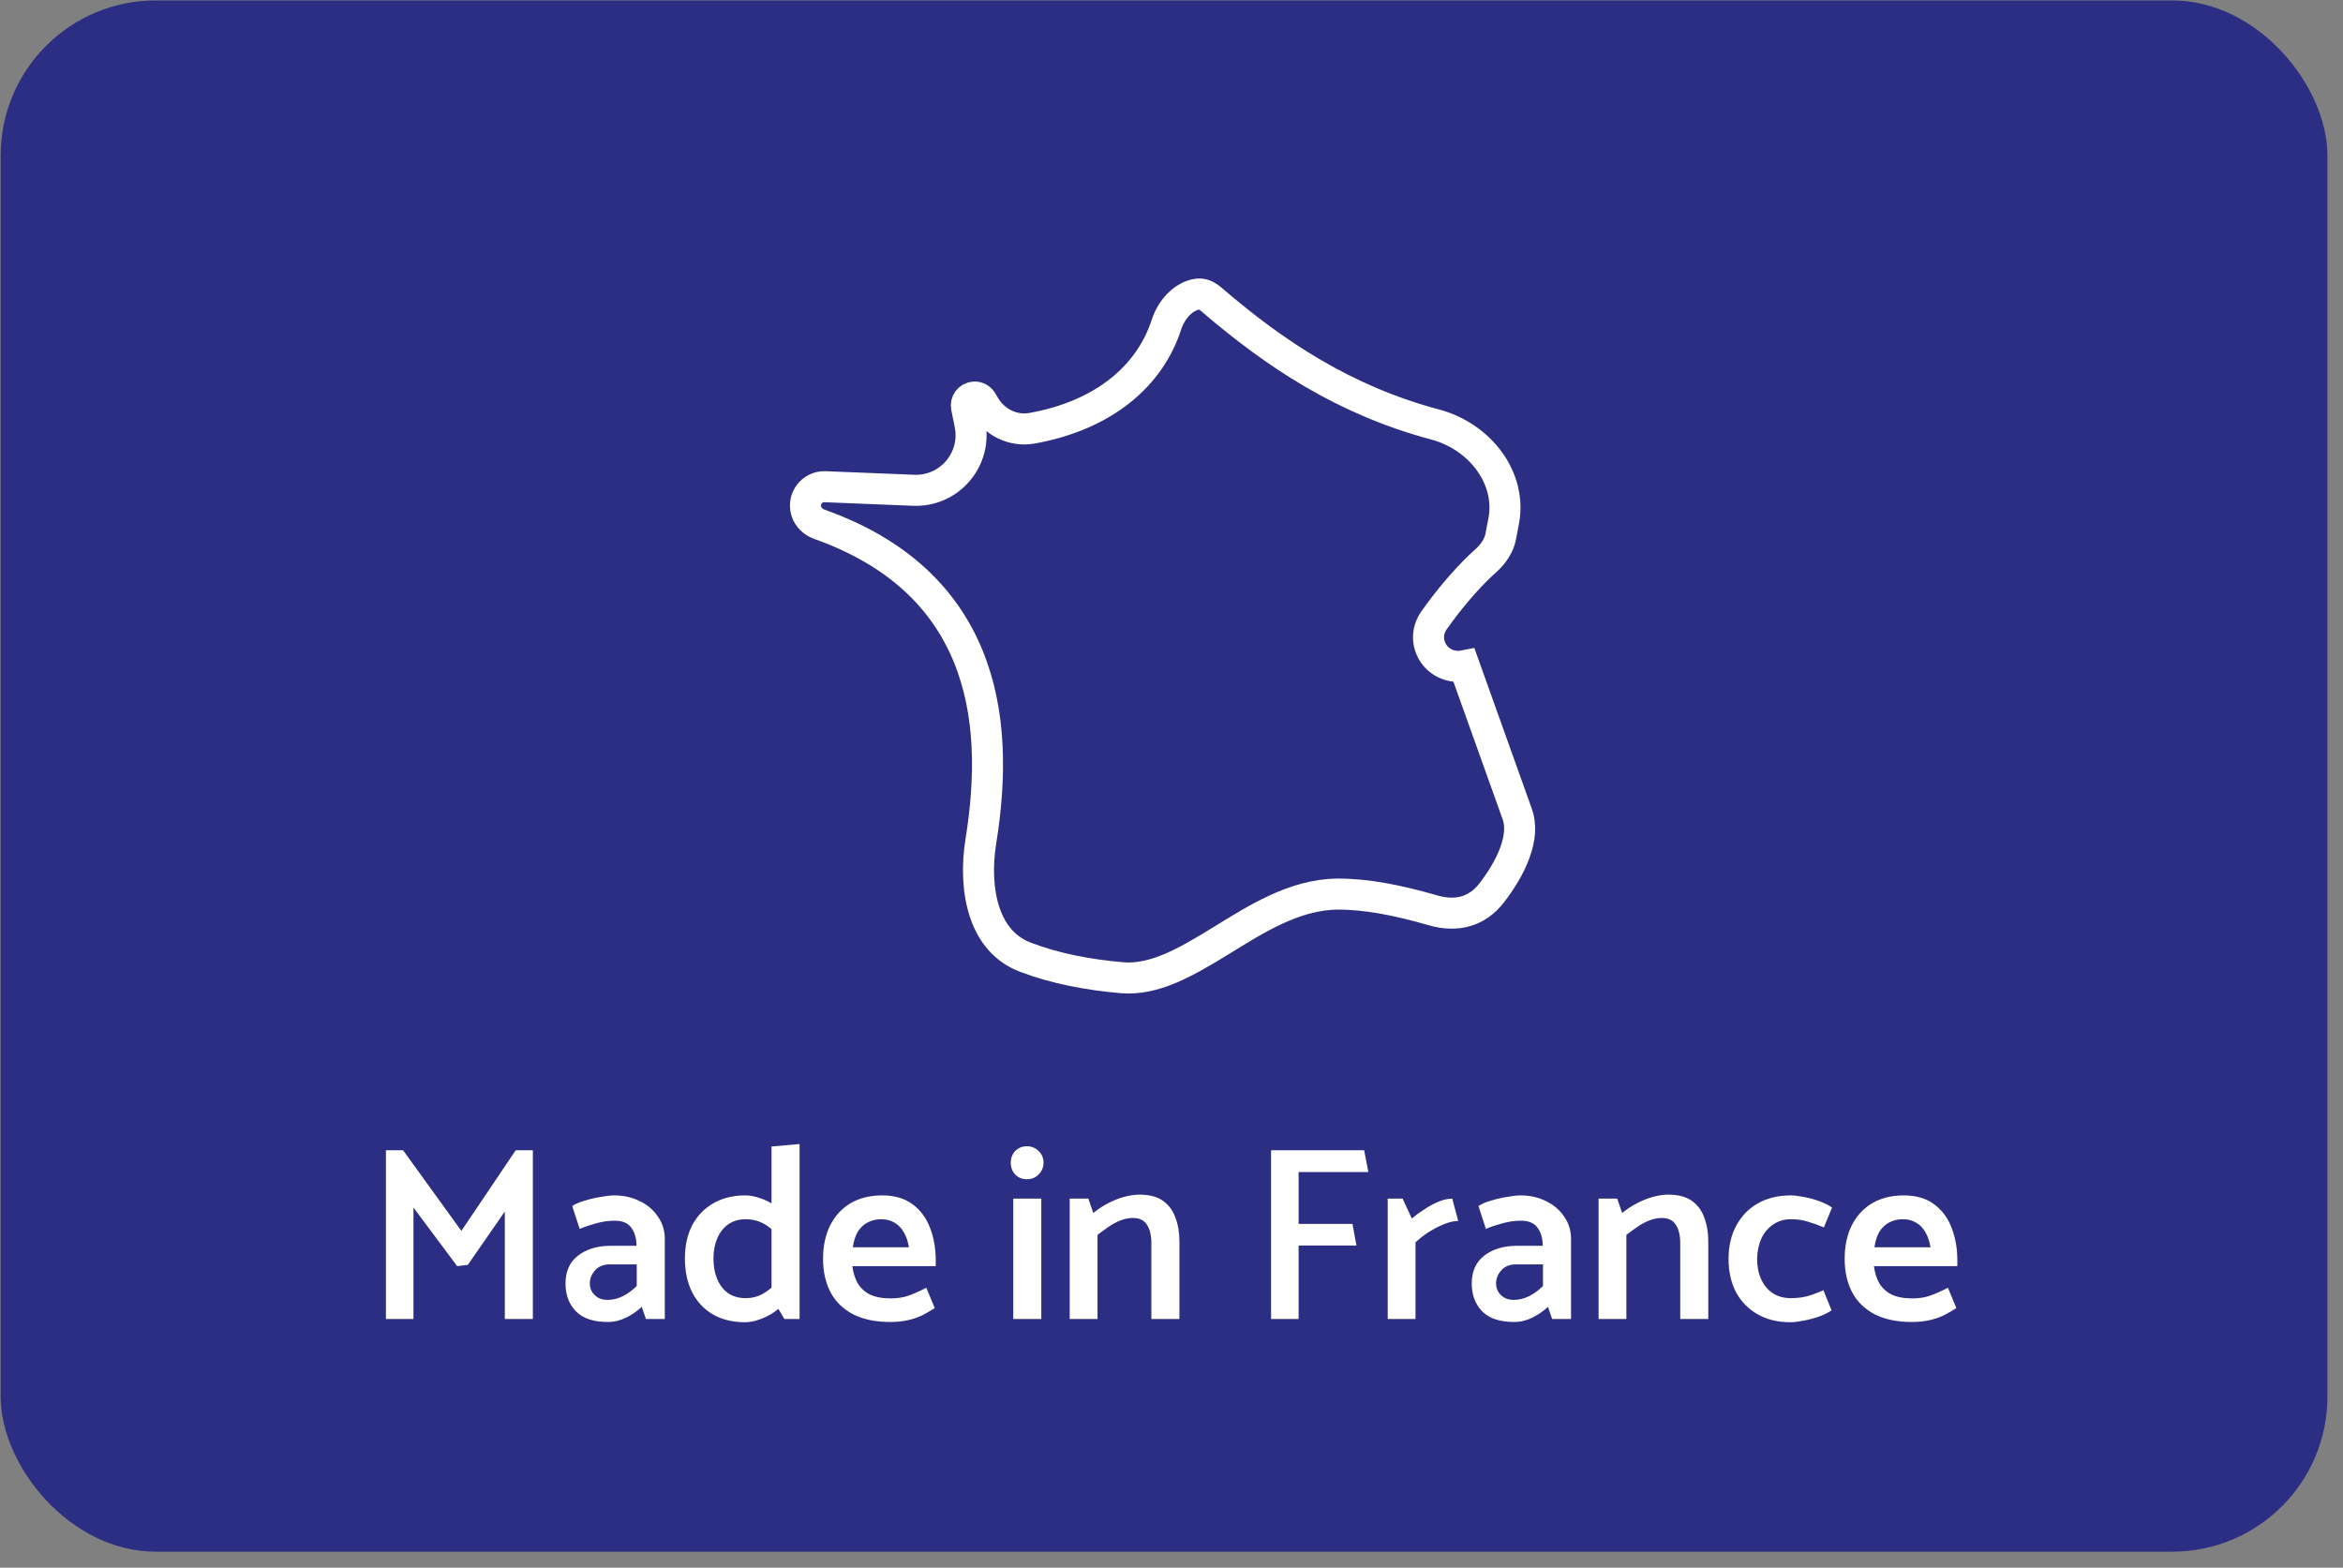
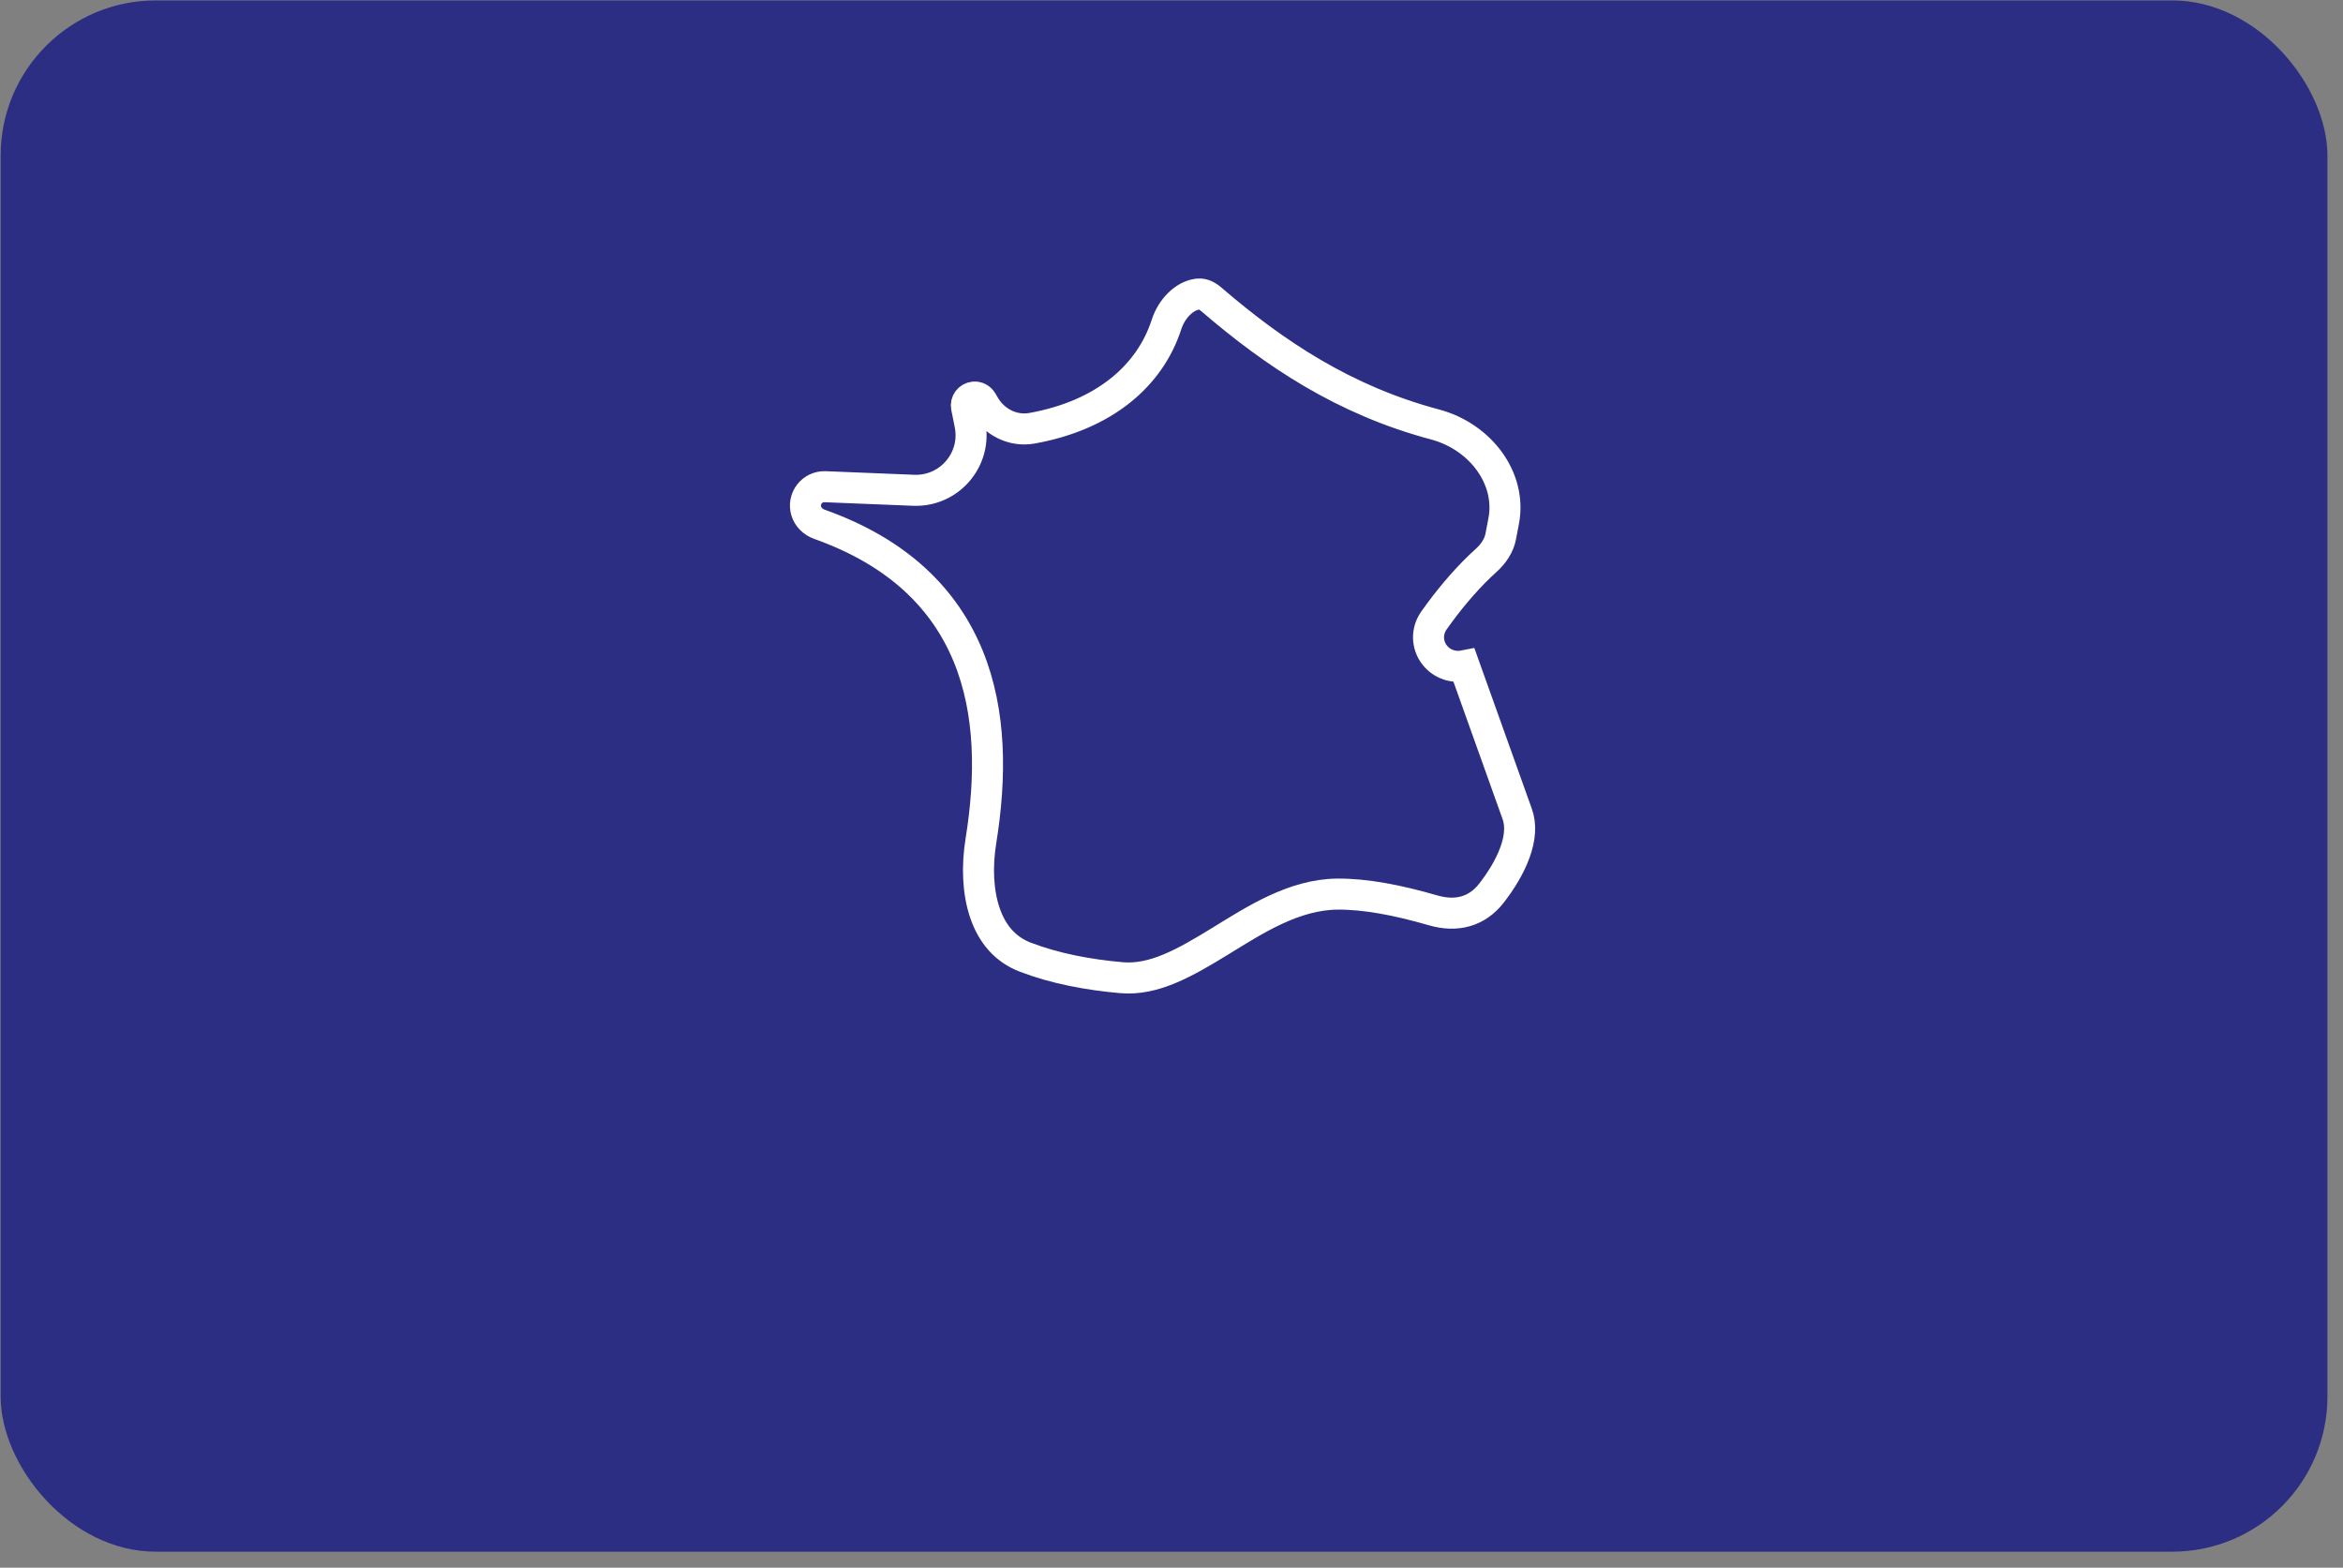
<svg xmlns="http://www.w3.org/2000/svg" width="139" height="93" viewBox="0 0 139 93" fill="none">
  <rect x="0" y="0" width="139" height="93" fill="#808080" stroke="none" />
  <rect x="0.038" y="0.025" width="138.038" height="92.025" rx="9.203" fill="#2C2E83" />
  <path d="M71.013 17.453C71.295 17.41 71.537 17.48 71.881 17.775C75.623 20.988 79.744 23.744 85.128 25.179C87.832 25.899 89.691 28.387 89.207 30.91L89.029 31.839C88.931 32.348 88.62 32.839 88.154 33.257C87.192 34.12 86.228 35.232 85.412 36.334L85.072 36.805C84.615 37.454 84.669 38.232 85.06 38.787C85.44 39.328 86.125 39.641 86.865 39.494L90.013 48.296C90.245 48.947 90.184 49.718 89.876 50.569C89.569 51.417 89.045 52.262 88.48 52.987C87.633 54.073 86.426 54.414 85.016 54.004C82.88 53.383 80.975 53.03 79.353 53.041C76.771 53.058 74.44 54.575 72.423 55.815C70.278 57.132 68.451 58.166 66.541 58C64.584 57.83 62.606 57.463 60.83 56.784C59.619 56.321 58.853 55.388 58.433 54.16C58.005 52.911 57.951 51.384 58.193 49.885C58.804 46.104 58.807 42.258 57.434 38.914C56.042 35.526 53.285 32.763 48.618 31.105C48.229 30.967 47.944 30.674 47.836 30.329C47.603 29.589 48.175 28.842 48.95 28.873L54.205 29.085C56.324 29.17 57.963 27.248 57.545 25.169L57.339 24.146C57.281 23.858 57.486 23.583 57.779 23.556C57.97 23.538 58.153 23.632 58.251 23.796L58.418 24.079C58.976 25.019 60.066 25.613 61.225 25.405C65.52 24.634 68.222 22.28 69.201 19.257C69.511 18.299 70.251 17.568 71.013 17.453Z" stroke="white" stroke-width="1.841" />
-   <path d="M27.754 75.037L27.121 75.111L24.529 71.636V78.247H22.895V68.235H23.911L27.371 73.02L30.596 68.235H31.612V78.247H29.948V71.872L27.754 75.037ZM34.992 76.141C34.992 76.308 35.032 76.466 35.11 76.613C35.199 76.76 35.321 76.883 35.478 76.981C35.635 77.069 35.822 77.113 36.038 77.113C36.352 77.113 36.656 77.04 36.951 76.892C37.245 76.745 37.52 76.544 37.775 76.289V75.008H36.17C35.797 75.008 35.508 75.126 35.302 75.361C35.096 75.597 34.992 75.857 34.992 76.141ZM34.389 72.902L33.947 71.548C34.133 71.42 34.384 71.312 34.698 71.224C35.012 71.126 35.331 71.052 35.655 71.003C35.979 70.944 36.239 70.915 36.435 70.915C36.995 70.915 37.5 71.027 37.952 71.253C38.404 71.469 38.762 71.773 39.027 72.166C39.302 72.559 39.439 72.996 39.439 73.477V78.247H38.32L38.07 77.526C37.815 77.771 37.51 77.982 37.157 78.159C36.803 78.335 36.44 78.424 36.067 78.424C35.213 78.424 34.58 78.213 34.168 77.791C33.756 77.368 33.549 76.819 33.549 76.141C33.549 75.425 33.795 74.875 34.286 74.492C34.776 74.11 35.414 73.913 36.2 73.903H37.761V73.859C37.751 73.437 37.648 73.094 37.451 72.829C37.255 72.554 36.926 72.416 36.465 72.416C36.092 72.416 35.719 72.47 35.346 72.578C34.983 72.677 34.664 72.784 34.389 72.902ZM45.771 76.966V68.014L47.435 67.867V78.247H46.537L45.771 76.966ZM46.183 76.009L46.684 77.128C46.468 77.403 46.218 77.638 45.933 77.835C45.648 78.031 45.354 78.178 45.05 78.276C44.755 78.385 44.471 78.439 44.196 78.439C43.459 78.439 42.821 78.281 42.282 77.967C41.751 77.653 41.344 77.216 41.059 76.657C40.775 76.088 40.632 75.42 40.632 74.654C40.632 73.908 40.775 73.256 41.059 72.696C41.354 72.137 41.771 71.7 42.311 71.386C42.851 71.072 43.489 70.915 44.225 70.915C44.48 70.915 44.765 70.969 45.079 71.076C45.393 71.175 45.693 71.322 45.977 71.518C46.272 71.715 46.512 71.95 46.699 72.225L46.213 73.359C45.889 72.986 45.57 72.721 45.256 72.564C44.952 72.406 44.613 72.328 44.24 72.328C43.837 72.328 43.489 72.431 43.194 72.637C42.91 72.843 42.694 73.123 42.547 73.477C42.399 73.82 42.326 74.213 42.326 74.654C42.326 75.116 42.399 75.523 42.547 75.876C42.694 76.23 42.91 76.51 43.194 76.716C43.489 76.912 43.832 77.01 44.225 77.01C44.608 77.01 44.947 76.927 45.241 76.76C45.545 76.593 45.859 76.343 46.183 76.009ZM55.513 75.111H50.566C50.615 75.494 50.718 75.827 50.875 76.112C51.042 76.397 51.282 76.623 51.596 76.789C51.92 76.946 52.338 77.025 52.848 77.025C53.26 77.025 53.623 76.966 53.938 76.848C54.262 76.731 54.6 76.578 54.954 76.392L55.454 77.599C55.228 77.746 54.983 77.889 54.718 78.026C54.453 78.154 54.163 78.252 53.849 78.321C53.535 78.389 53.192 78.424 52.819 78.424C51.945 78.424 51.209 78.272 50.61 77.967C50.011 77.653 49.565 77.216 49.27 76.657C48.976 76.088 48.828 75.43 48.828 74.684C48.828 73.928 48.966 73.27 49.241 72.711C49.525 72.141 49.928 71.7 50.448 71.386C50.978 71.072 51.606 70.915 52.333 70.915C53.069 70.915 53.673 71.091 54.144 71.445C54.615 71.798 54.959 72.264 55.175 72.843C55.4 73.422 55.513 74.061 55.513 74.757V75.111ZM50.595 73.992H53.923C53.864 73.638 53.761 73.339 53.614 73.094C53.476 72.848 53.295 72.662 53.069 72.534C52.853 72.397 52.588 72.328 52.274 72.328C51.969 72.328 51.695 72.397 51.449 72.534C51.214 72.662 51.022 72.848 50.875 73.094C50.738 73.339 50.644 73.638 50.595 73.992ZM61.776 78.247H60.112V71.106H61.776V78.247ZM60.922 69.957C60.647 69.957 60.416 69.864 60.23 69.678C60.053 69.491 59.965 69.256 59.965 68.971C59.965 68.696 60.053 68.465 60.23 68.279C60.416 68.092 60.647 67.999 60.922 67.999C61.187 67.999 61.417 68.092 61.614 68.279C61.81 68.465 61.908 68.696 61.908 68.971C61.908 69.246 61.81 69.481 61.614 69.678C61.427 69.864 61.197 69.957 60.922 69.957ZM65.111 78.247H63.462V71.106H64.567L64.861 71.96C65.136 71.734 65.425 71.543 65.73 71.386C66.044 71.219 66.363 71.091 66.687 71.003C67.011 70.915 67.315 70.87 67.6 70.87C68.189 70.87 68.655 70.993 68.998 71.238C69.342 71.484 69.587 71.818 69.735 72.24C69.892 72.652 69.97 73.123 69.97 73.653V78.247H68.306V73.756C68.306 73.285 68.218 72.917 68.041 72.652C67.874 72.387 67.595 72.254 67.202 72.254C66.966 72.254 66.721 72.303 66.466 72.402C66.221 72.5 65.985 72.627 65.759 72.784C65.533 72.942 65.317 73.099 65.111 73.256V78.247ZM80.237 72.608L80.472 73.889H77.041V78.247H75.407V68.235H80.929L81.179 69.53H77.041V72.608H80.237ZM83.976 78.247H82.327V71.106H83.211L83.756 72.284C83.952 72.117 84.188 71.945 84.462 71.769C84.737 71.582 85.022 71.425 85.316 71.297C85.621 71.17 85.9 71.106 86.156 71.106L86.509 72.431C86.273 72.431 86.004 72.49 85.699 72.608C85.405 72.726 85.105 72.878 84.801 73.064C84.507 73.251 84.232 73.462 83.976 73.697V78.247ZM88.755 76.141C88.755 76.308 88.795 76.466 88.873 76.613C88.962 76.76 89.084 76.883 89.241 76.981C89.398 77.069 89.585 77.113 89.801 77.113C90.115 77.113 90.419 77.04 90.714 76.892C91.008 76.745 91.283 76.544 91.538 76.289V75.008H89.933C89.56 75.008 89.271 75.126 89.064 75.361C88.858 75.597 88.755 75.857 88.755 76.141ZM88.152 72.902L87.71 71.548C87.896 71.42 88.147 71.312 88.461 71.224C88.775 71.126 89.094 71.052 89.418 71.003C89.742 70.944 90.002 70.915 90.198 70.915C90.758 70.915 91.263 71.027 91.715 71.253C92.166 71.469 92.525 71.773 92.79 72.166C93.065 72.559 93.202 72.996 93.202 73.477V78.247H92.083L91.833 77.526C91.577 77.771 91.273 77.982 90.92 78.159C90.566 78.335 90.203 78.424 89.83 78.424C88.976 78.424 88.343 78.213 87.931 77.791C87.519 77.368 87.312 76.819 87.312 76.141C87.312 75.425 87.558 74.875 88.049 74.492C88.539 74.11 89.177 73.913 89.963 73.903H91.523V73.859C91.514 73.437 91.411 73.094 91.214 72.829C91.018 72.554 90.689 72.416 90.228 72.416C89.855 72.416 89.482 72.47 89.109 72.578C88.746 72.677 88.427 72.784 88.152 72.902ZM96.486 78.247H94.837V71.106H95.941L96.236 71.96C96.511 71.734 96.8 71.543 97.105 71.386C97.419 71.219 97.738 71.091 98.062 71.003C98.385 70.915 98.69 70.87 98.975 70.87C99.564 70.87 100.03 70.993 100.373 71.238C100.717 71.484 100.962 71.818 101.109 72.24C101.267 72.652 101.345 73.123 101.345 73.653V78.247H99.681V73.756C99.681 73.285 99.593 72.917 99.416 72.652C99.249 72.387 98.97 72.254 98.577 72.254C98.341 72.254 98.096 72.303 97.841 72.402C97.595 72.5 97.36 72.627 97.134 72.784C96.908 72.942 96.692 73.099 96.486 73.256V78.247ZM108.173 76.539L108.659 77.732C108.453 77.879 108.192 78.007 107.878 78.115C107.564 78.222 107.26 78.301 106.965 78.35C106.671 78.409 106.421 78.439 106.214 78.439C105.468 78.439 104.821 78.281 104.271 77.967C103.721 77.653 103.294 77.216 102.99 76.657C102.695 76.088 102.548 75.43 102.548 74.684C102.548 73.928 102.7 73.27 103.005 72.711C103.309 72.141 103.736 71.7 104.286 71.386C104.845 71.072 105.498 70.915 106.244 70.915C106.44 70.915 106.686 70.944 106.98 71.003C107.275 71.052 107.574 71.13 107.878 71.238C108.192 71.346 108.462 71.479 108.688 71.636L108.202 72.814C107.878 72.677 107.564 72.564 107.26 72.475C106.956 72.377 106.617 72.328 106.244 72.328C105.851 72.328 105.503 72.431 105.199 72.637C104.894 72.843 104.659 73.123 104.492 73.477C104.335 73.83 104.251 74.227 104.241 74.669C104.241 75.121 104.32 75.523 104.477 75.876C104.634 76.23 104.865 76.51 105.169 76.716C105.473 76.912 105.827 77.01 106.229 77.01C106.602 77.01 106.936 76.971 107.23 76.892C107.535 76.804 107.849 76.686 108.173 76.539ZM116.12 75.111H111.173C111.222 75.494 111.325 75.827 111.482 76.112C111.649 76.397 111.89 76.623 112.204 76.789C112.528 76.946 112.945 77.025 113.455 77.025C113.868 77.025 114.231 76.966 114.545 76.848C114.869 76.731 115.208 76.578 115.561 76.392L116.062 77.599C115.836 77.746 115.59 77.889 115.325 78.026C115.06 78.154 114.771 78.252 114.457 78.321C114.142 78.389 113.799 78.424 113.426 78.424C112.552 78.424 111.816 78.272 111.217 77.967C110.619 77.653 110.172 77.216 109.877 76.657C109.583 76.088 109.436 75.43 109.436 74.684C109.436 73.928 109.573 73.27 109.848 72.711C110.133 72.141 110.535 71.7 111.055 71.386C111.585 71.072 112.214 70.915 112.94 70.915C113.676 70.915 114.28 71.091 114.751 71.445C115.222 71.798 115.566 72.264 115.782 72.843C116.008 73.422 116.12 74.061 116.12 74.757V75.111ZM111.203 73.992H114.53C114.471 73.638 114.368 73.339 114.221 73.094C114.084 72.848 113.902 72.662 113.676 72.534C113.46 72.397 113.195 72.328 112.881 72.328C112.577 72.328 112.302 72.397 112.057 72.534C111.821 72.662 111.63 72.848 111.482 73.094C111.345 73.339 111.252 73.638 111.203 73.992Z" fill="white" />
</svg>